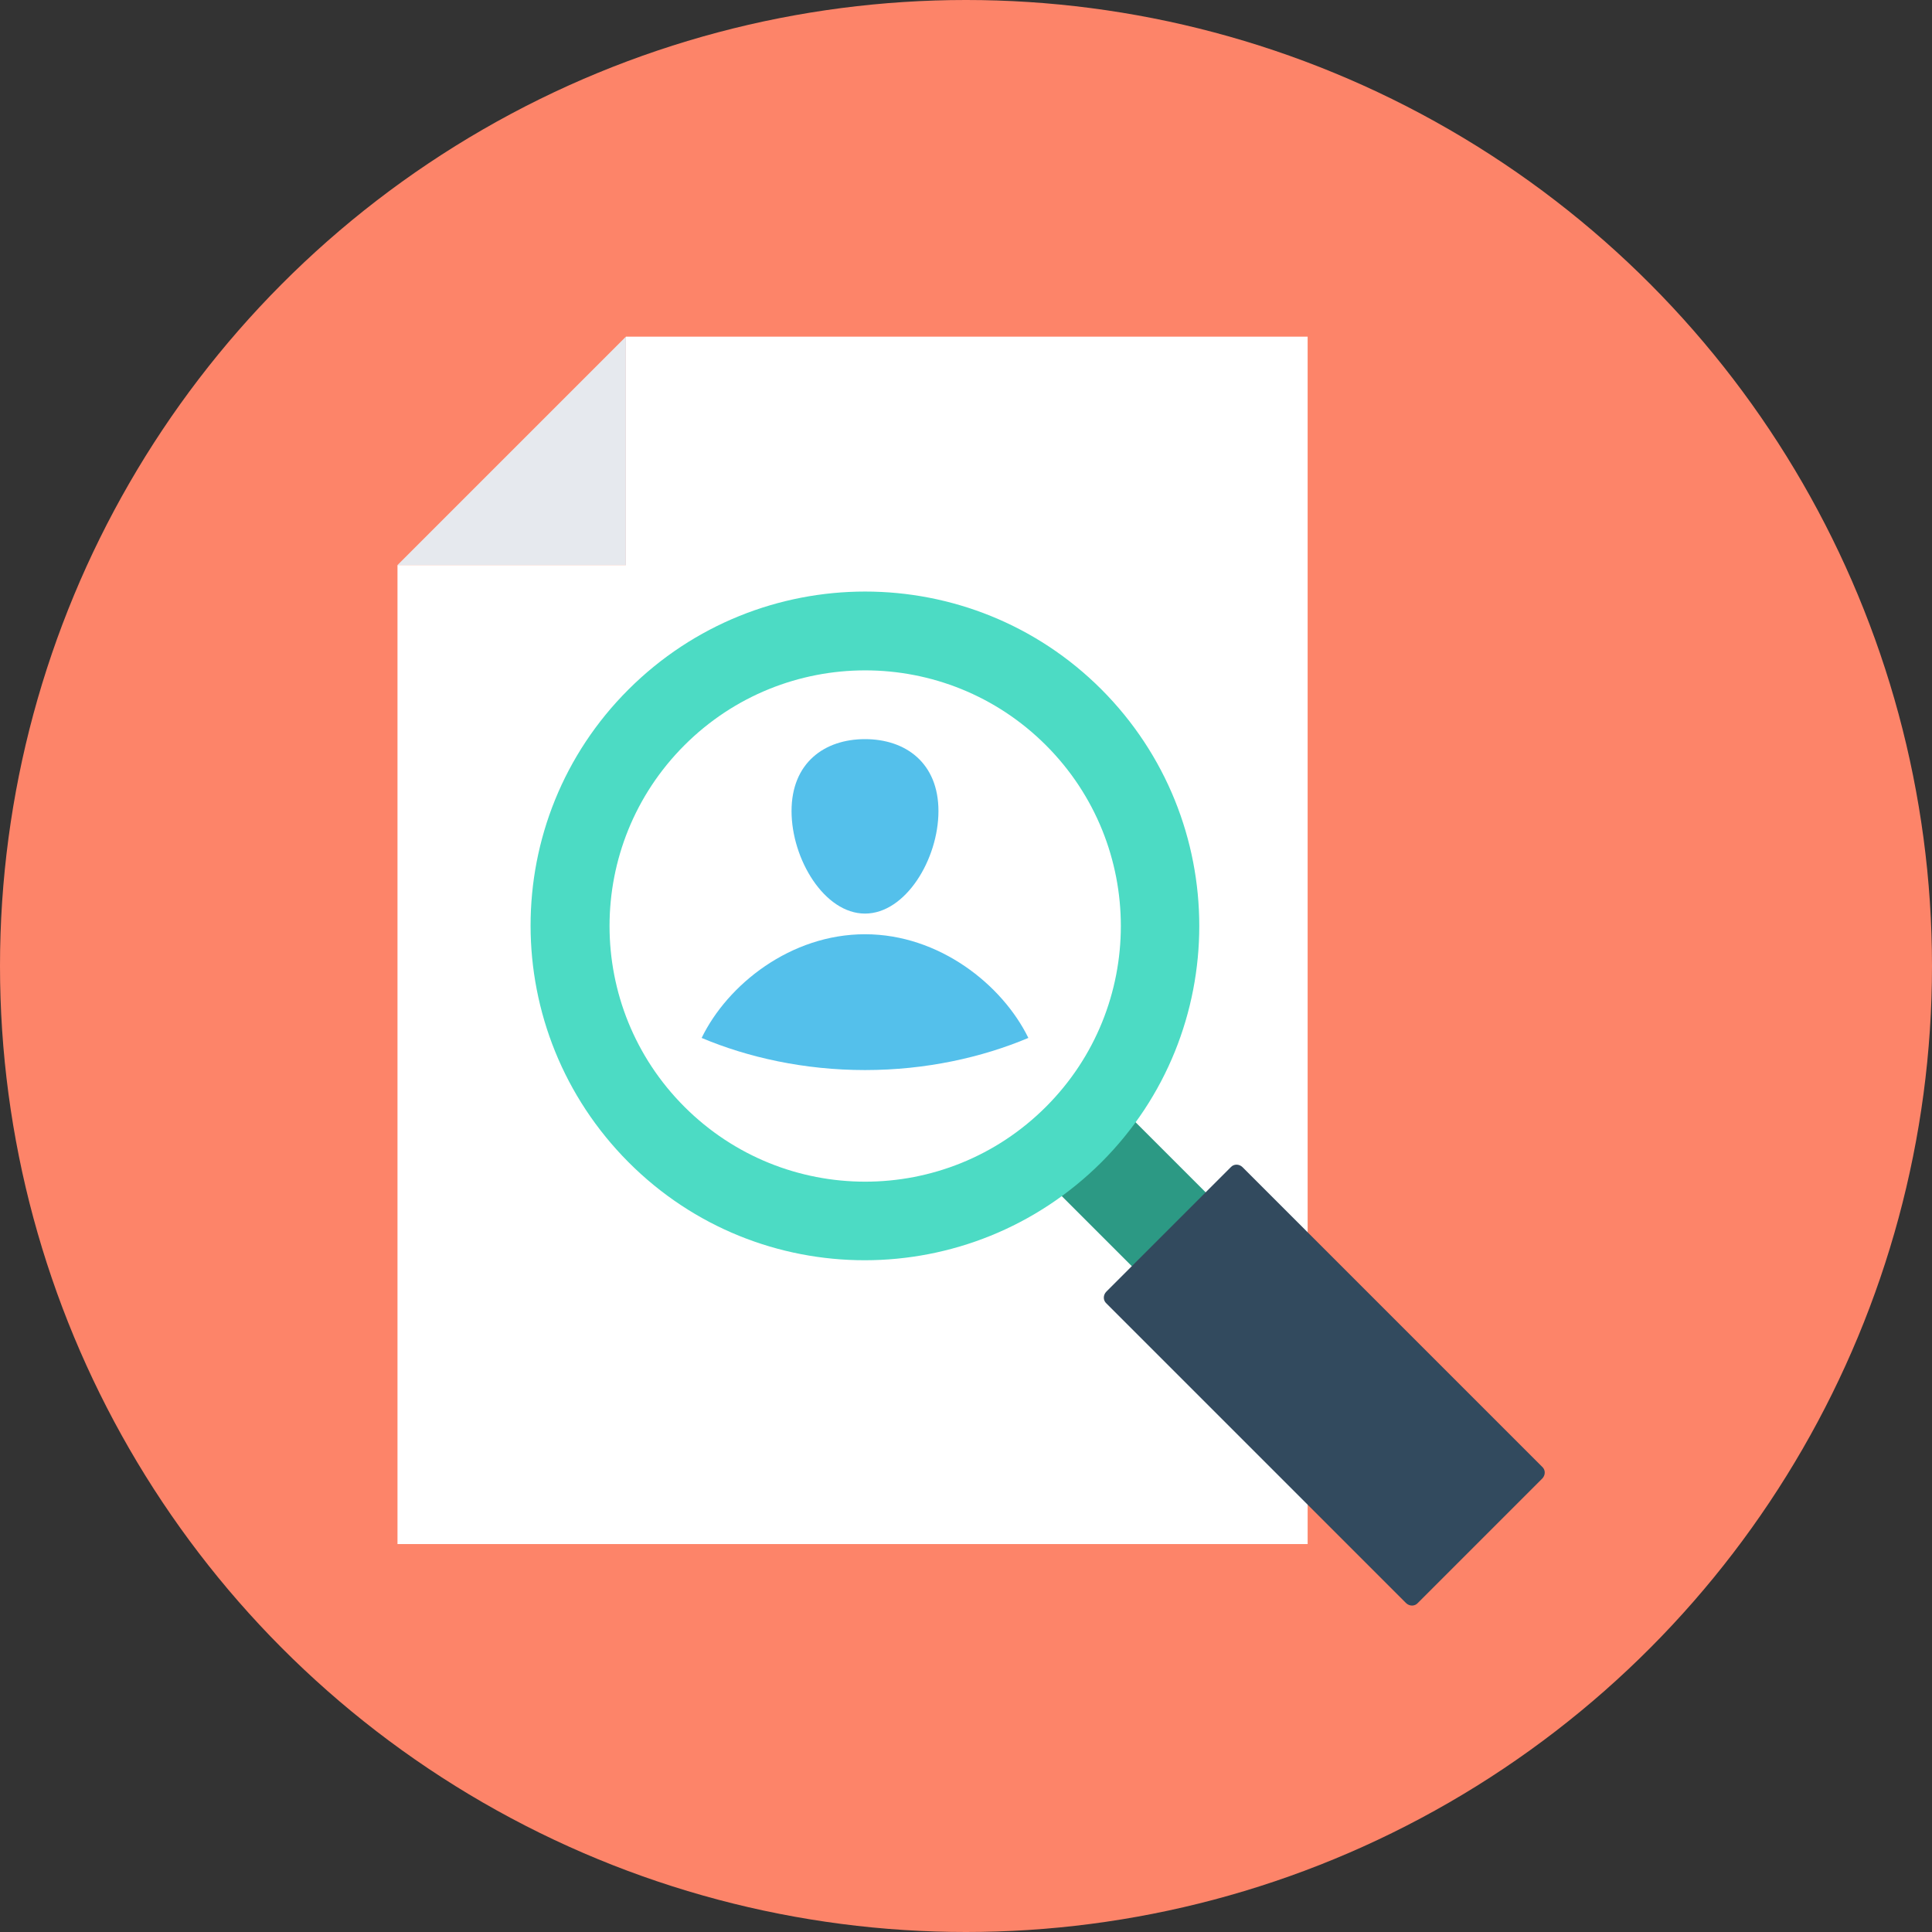
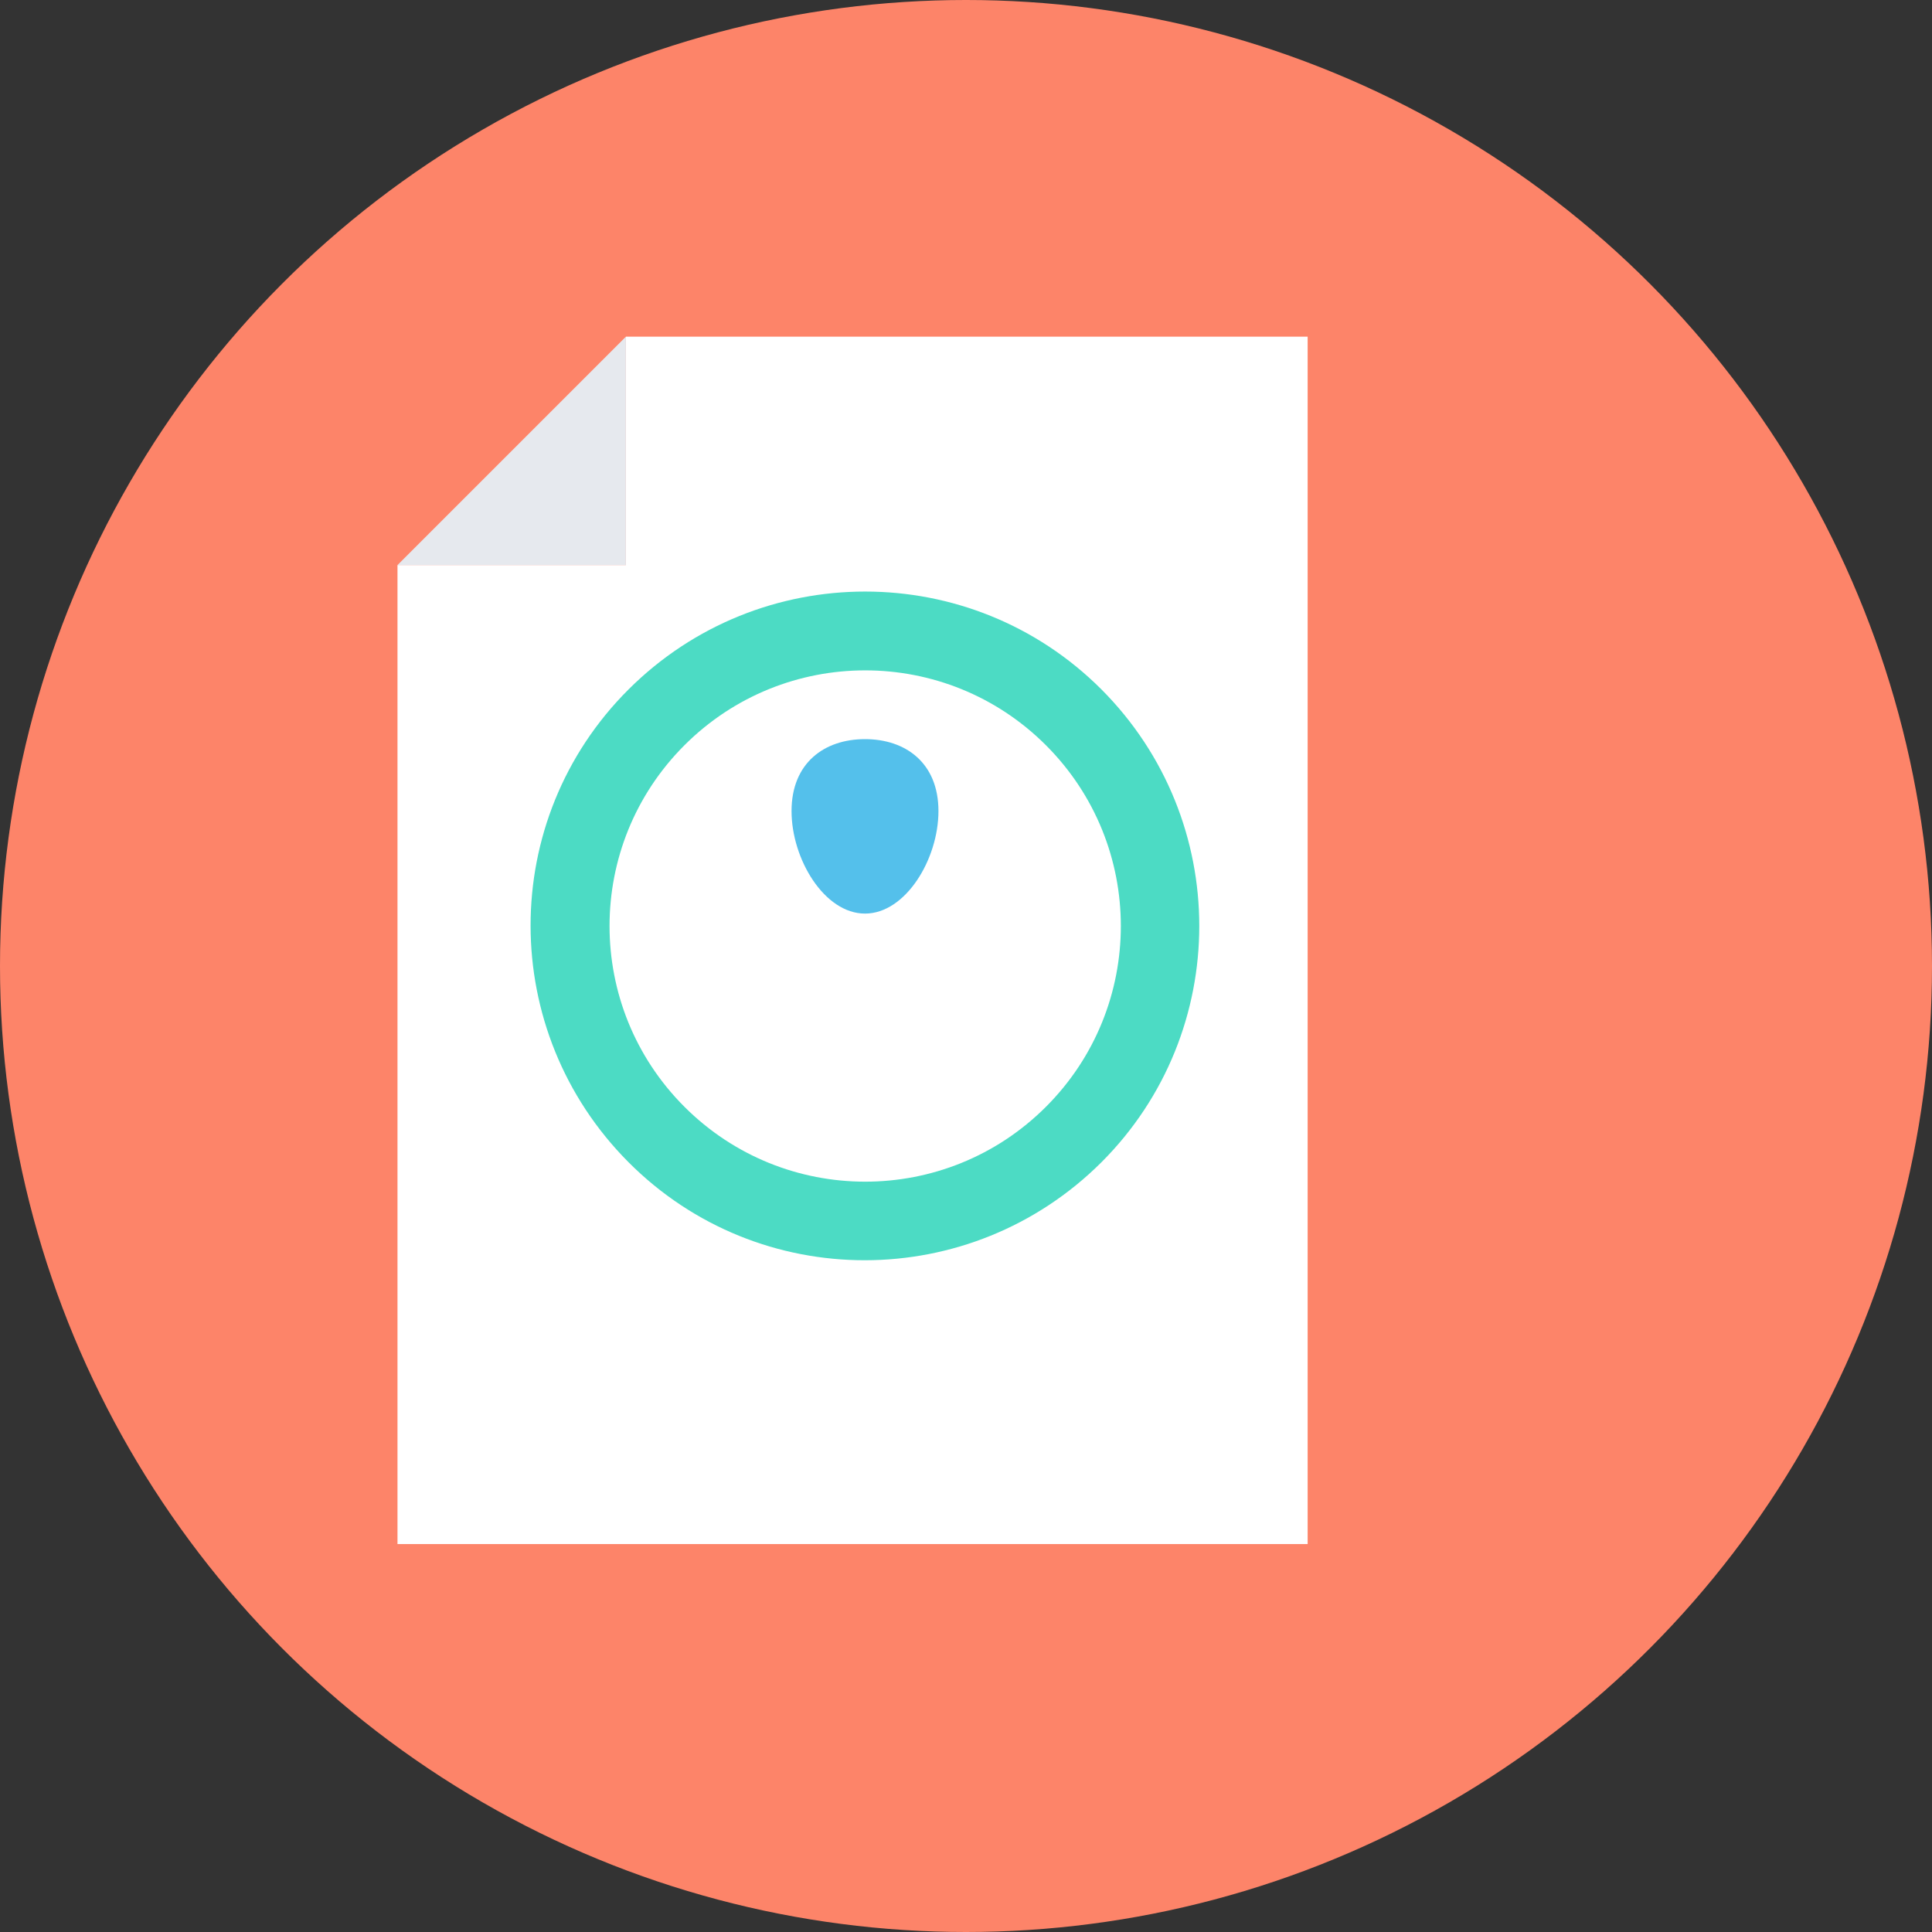
<svg xmlns="http://www.w3.org/2000/svg" version="1.1" id="Layer_1" viewBox="0 0 505 505" xml:space="preserve">
  <rect x="0" y="0" width="505" height="505" fill="#333333" stroke="none" />
  <circle style="fill:#FD8469;" cx="252.5" cy="252.5" r="252.5" />
  <polygon style="fill:#FFFFFF;" points="163.6,88 163.6,147.7 103.9,147.7 103.9,403.6 341.8,403.6 341.8,88 " />
  <polygon style="fill:#E6E9EE;" points="163.6,88 103.9,147.7 163.6,147.7 " />
-   <rect x="284.101" y="287.583" transform="matrix(-0.707 0.707 -0.707 -0.707 730.064 324.863)" style="fill:#2C9984;" width="27.3" height="52.1" />
  <path style="fill:#4CDBC4;" d="M287.9,180.2c-34.1-34.1-89.4-34.1-123.6,0s-34.1,89.4,0,123.6s89.4,34.1,123.6,0  C322,269.7,322,214.4,287.9,180.2z M273.4,289.3c-26.1,26.1-68.4,26.1-94.5,0s-26.1-68.4,0-94.5s68.4-26.1,94.5,0  S299.5,263.2,273.4,289.3z" />
-   <path style="fill:#324A5E;" d="M321.7,305.1l-32.5,32.5c-0.9,0.9-0.9,2.3,0,3.1l78.3,78.3c0.9,0.9,2.3,0.9,3.1,0l32.5-32.5  c0.9-0.9,0.9-2.3,0-3.1l-78.3-78.3C323.9,304.2,322.5,304.2,321.7,305.1z" />
  <g>
    <path style="fill:#54C0EB;" d="M245.3,212c0,12.6-8.6,26.8-19.2,26.8c-10.6,0-19.2-14.2-19.2-26.8s8.6-18.8,19.2-18.8   S245.3,199.4,245.3,212z" />
-     <path style="fill:#54C0EB;" d="M268.8,271.3c-12.1,5.1-26.8,8.4-42.7,8.4s-30.6-3.3-42.7-8.4c6.8-14,23.3-27.1,42.7-27.1   C245.5,244.2,262,257.4,268.8,271.3z" />
  </g>
</svg>